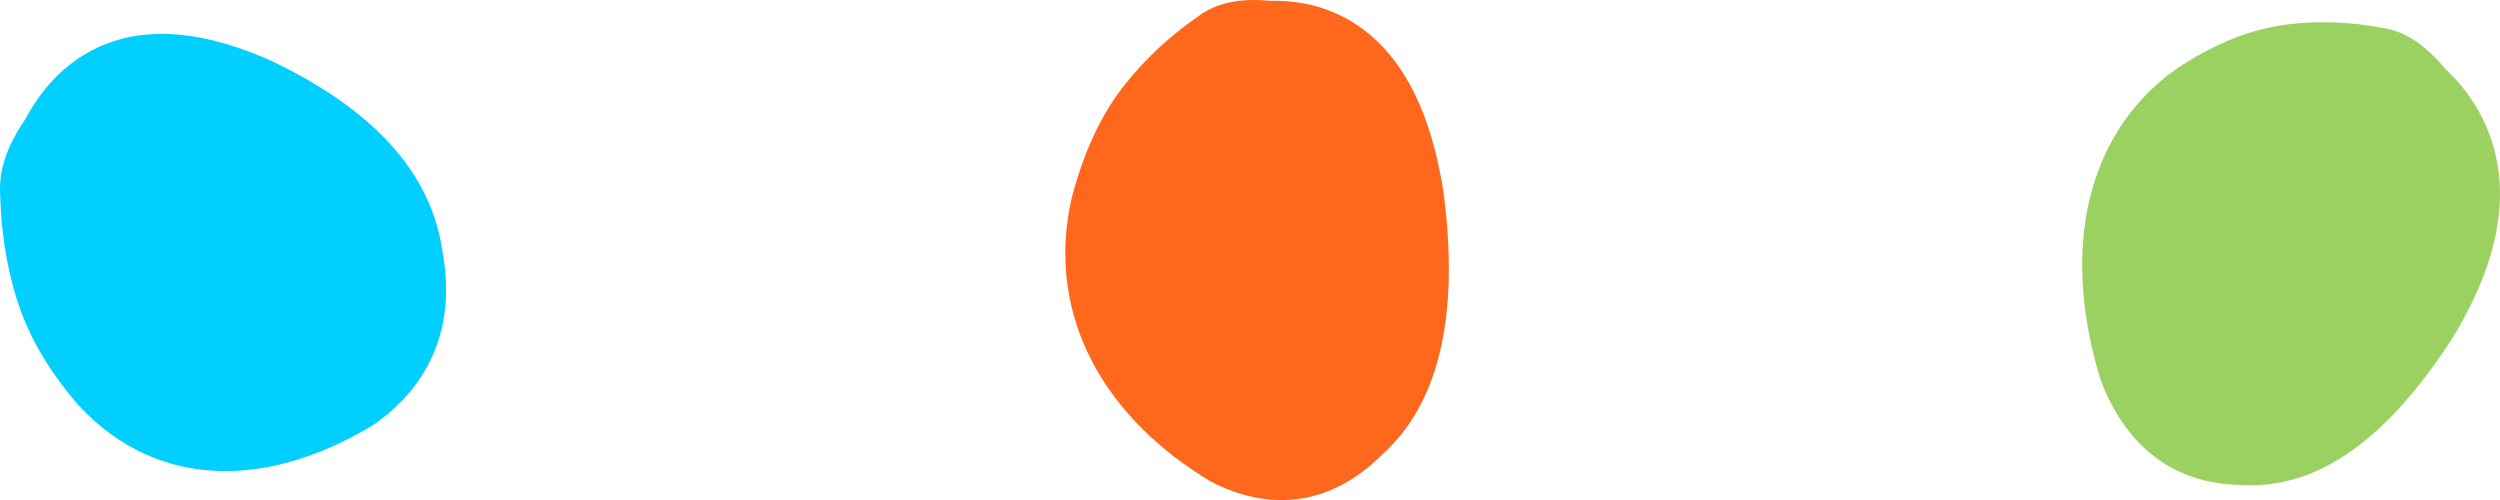
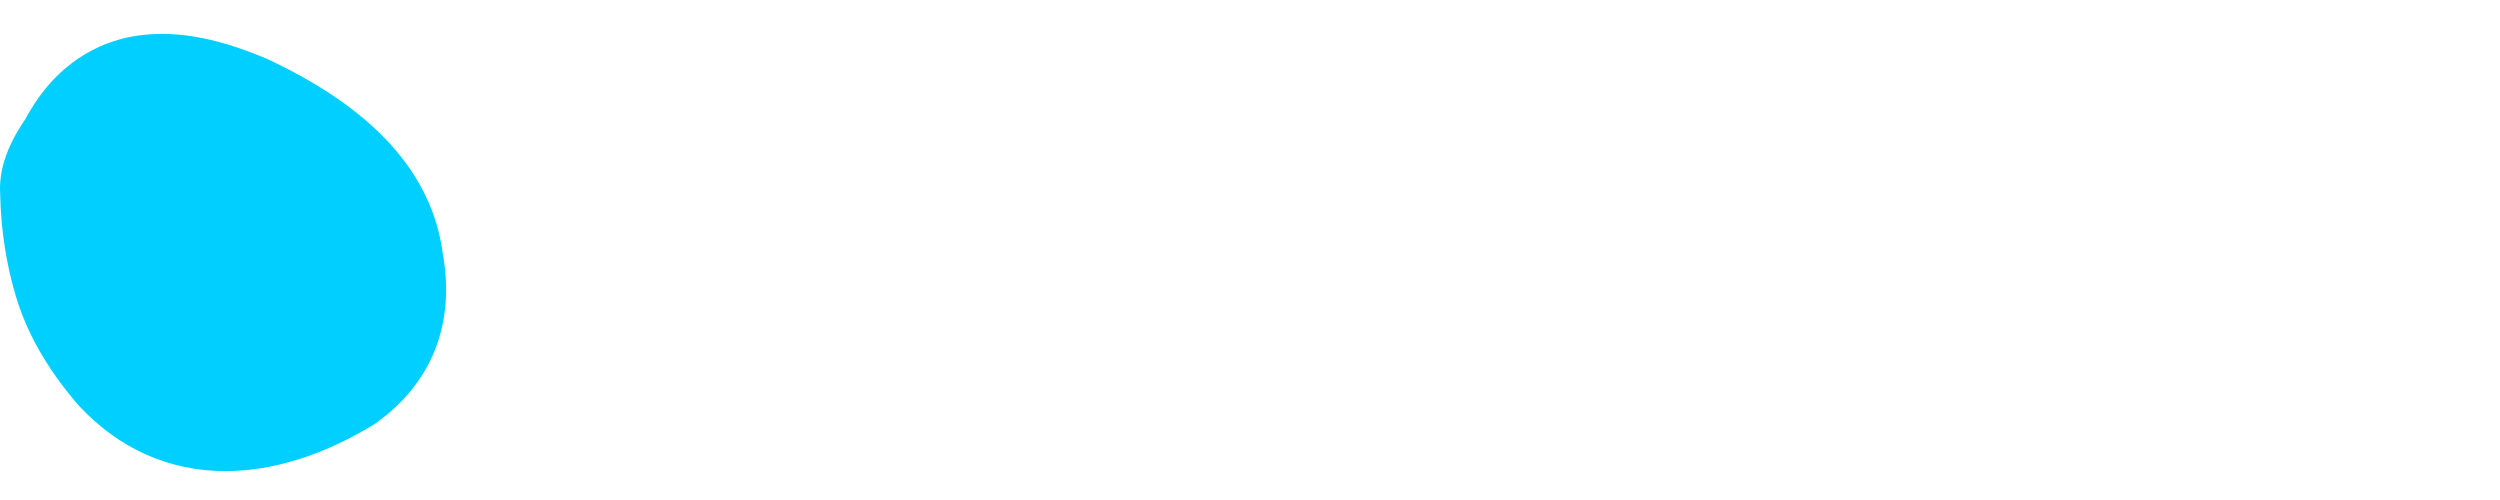
<svg xmlns="http://www.w3.org/2000/svg" id="uuid-e13e0b18-af96-4cee-b623-34ae25ca5bef" viewBox="0 0 50 10">
  <path d="m5.336,1.176c-1.058-.449-1.915-.587-2.704-.444-.635.12-1.512.505-2.126,1.652C.138,2.919-.028,3.414.004,3.891c.015.702.119,1.385.314,2.036.222.74.63,1.457,1.244,2.169.805.878,1.822,1.326,2.948,1.326.934-.001,1.943-.308,2.97-.933.665-.457,1.723-1.508,1.373-3.434-.214-1.586-1.376-2.882-3.516-3.879Z" style="fill:#00cfff; stroke-width:0px;" />
-   <path d="m28.871,3.84c-.196-1.209-.533-2.071-1.057-2.723-.426-.523-1.187-1.13-2.414-1.1-.614-.061-1.092.044-1.453.322-.547.379-1.033.831-1.447,1.349-.469.589-.824,1.339-1.067,2.276-.275,1.199-.1,2.37.486,3.408.487.861,1.255,1.631,2.284,2.252.707.375,2.09.803,3.43-.522,1.143-1.023,1.563-2.769,1.237-5.261Z" style="fill:#ff681c; stroke-width:0px;" />
-   <path d="m49.067,6.735c.615-1.032.908-1.913.932-2.776.015-.696-.163-1.699-1.085-2.575-.413-.494-.831-.767-1.271-.827-.64-.122-1.282-.145-1.911-.066-.715.09-1.447.382-2.214.893-.955.68-1.561,1.669-1.781,2.862-.182.989-.1,2.118.267,3.327.285.793,1.033,2.119,2.85,2.126,1.482.084,2.887-.893,4.211-2.964Z" style="fill:#9ad160; stroke-width:0px;" />
</svg>